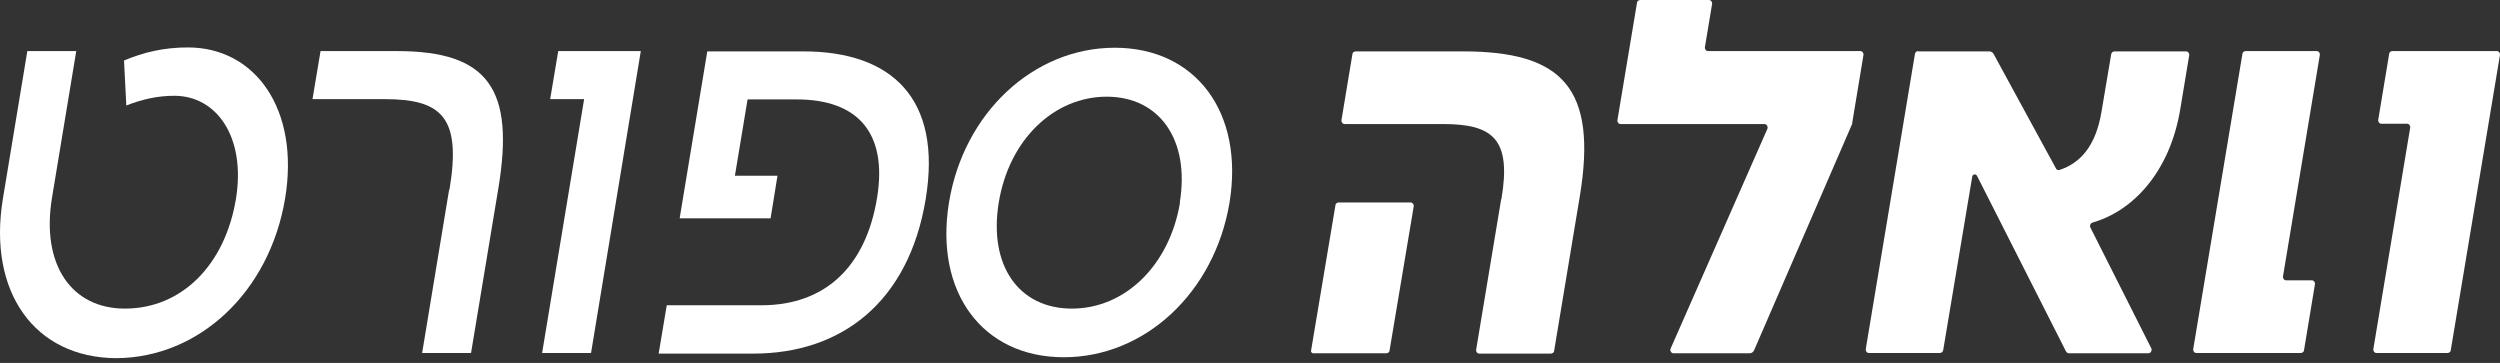
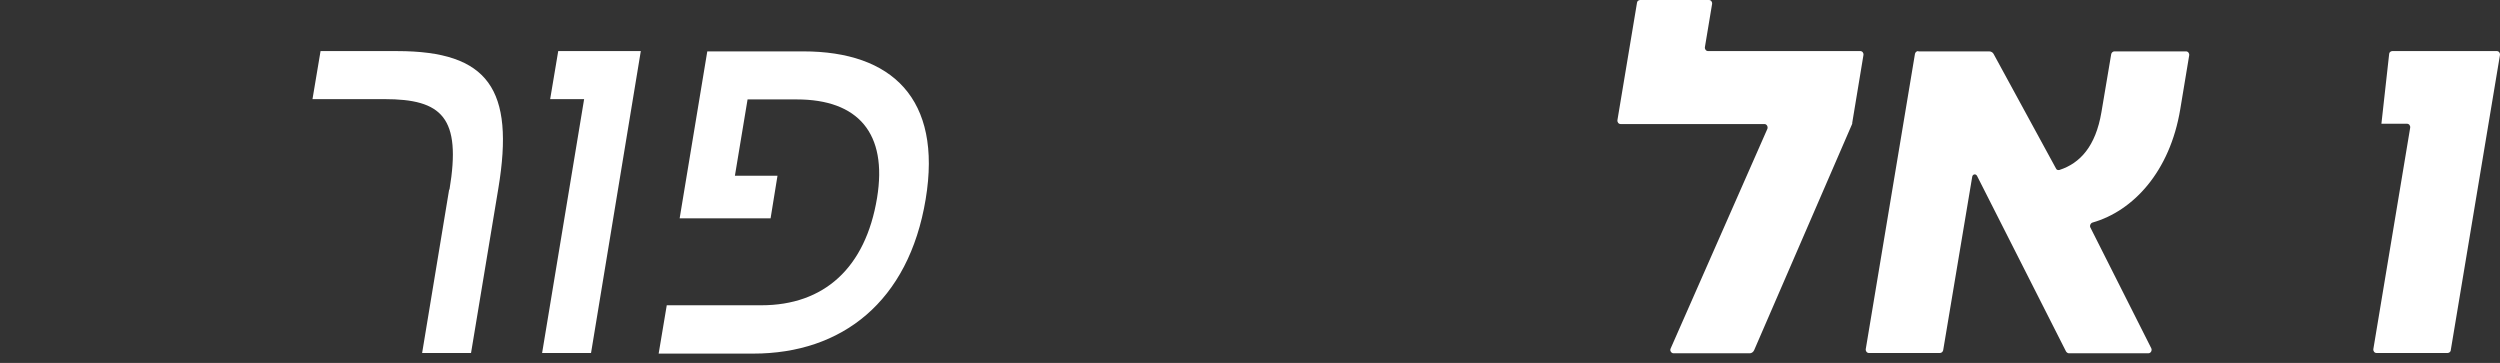
<svg xmlns="http://www.w3.org/2000/svg" width="186" height="27" viewBox="0 0 186 27" fill="none">
  <rect x="0" y="0" width="186" height="27" fill="#333333" stroke="none" />
  <path d="M131.234 9.229H120.573C120.423 9.229 120.316 9.094 120.337 8.935L121.793 0.204C121.793 0.09 121.921 0 122.028 0H127.145C127.295 0 127.402 0.136 127.38 0.294L126.845 3.506C126.824 3.665 126.931 3.8 127.081 3.8H138.406C138.556 3.8 138.663 3.936 138.641 4.094L137.806 9.139C137.806 9.139 137.806 9.184 137.806 9.207L130.506 26.059C130.442 26.195 130.313 26.285 130.185 26.285H124.512C124.34 26.285 124.212 26.082 124.298 25.924L131.491 9.591C131.555 9.433 131.448 9.229 131.277 9.229H131.234Z" fill="white" />
-   <path d="M99.614 15.065H104.944C105.094 15.065 105.201 15.201 105.18 15.36L103.382 26.082C103.382 26.195 103.253 26.285 103.146 26.285H97.665C97.665 26.285 97.537 26.218 97.537 26.127L99.357 15.269C99.357 15.156 99.485 15.065 99.592 15.065H99.614ZM111.709 14.794C112.459 10.338 111.067 9.229 107.364 9.229H100.042C99.892 9.229 99.785 9.094 99.806 8.935L100.62 4.026C100.62 3.913 100.748 3.823 100.855 3.823H108.841C116.205 3.823 118.881 6.515 117.533 14.636L115.627 26.104C115.627 26.218 115.499 26.308 115.392 26.308H110.061C109.911 26.308 109.804 26.172 109.826 26.014L111.688 14.817L111.709 14.794Z" fill="white" />
  <path d="M142.709 3.8C142.602 3.8 142.495 3.891 142.474 4.004L138.813 25.969C138.791 26.127 138.898 26.263 139.048 26.263H144.336C144.443 26.263 144.55 26.172 144.572 26.059L146.734 13.143C146.777 12.939 147.012 12.916 147.098 13.098L153.713 26.15C153.756 26.218 153.842 26.285 153.927 26.285H159.836C160.029 26.285 160.136 26.059 160.05 25.901L155.533 16.943C155.447 16.807 155.533 16.604 155.683 16.558C158.701 15.699 161.442 12.781 162.212 8.121L162.876 4.117C162.897 3.959 162.79 3.823 162.64 3.823H157.31C157.203 3.823 157.096 3.913 157.074 4.027L156.346 8.347C155.918 10.881 154.762 12.147 153.221 12.645C153.114 12.668 153.007 12.645 152.964 12.532L148.318 4.004C148.254 3.891 148.125 3.823 147.997 3.823H142.73L142.709 3.8Z" fill="white" />
-   <path d="M170.091 20.856H171.996C172.146 20.856 172.253 20.992 172.231 21.151L171.418 26.059C171.418 26.172 171.29 26.263 171.182 26.263H163.411C163.261 26.263 163.154 26.127 163.176 25.969L166.837 4.004C166.837 3.891 166.965 3.8 167.072 3.8H172.36C172.51 3.8 172.617 3.936 172.595 4.094L169.855 20.562C169.834 20.721 169.941 20.856 170.091 20.856Z" fill="white" />
-   <path d="M179.082 9.207H177.177C177.027 9.207 176.92 9.071 176.941 8.913L177.755 4.004C177.755 3.891 177.883 3.8 177.99 3.8H185.762C185.912 3.8 186.019 3.936 185.997 4.094L182.336 26.059C182.336 26.172 182.208 26.263 182.101 26.263H176.813C176.663 26.263 176.556 26.127 176.577 25.969L179.318 9.501C179.339 9.342 179.232 9.207 179.082 9.207Z" fill="white" />
-   <path d="M0.214 14.794L2.033 3.8H5.673L3.874 14.681C3.039 19.68 5.309 22.96 9.291 22.96C13.508 22.96 16.741 19.725 17.555 14.794C18.304 10.202 16.12 7.126 12.973 7.126C11.688 7.126 10.554 7.397 9.398 7.849L9.227 4.502C10.682 3.891 12.181 3.529 13.979 3.529C18.989 3.529 22.307 8.121 21.215 14.749C20.059 21.716 14.836 26.602 8.67 26.647C2.547 26.625 -0.921 21.693 0.214 14.794Z" fill="white" />
+   <path d="M179.082 9.207H177.177L177.755 4.004C177.755 3.891 177.883 3.8 177.99 3.8H185.762C185.912 3.8 186.019 3.936 185.997 4.094L182.336 26.059C182.336 26.172 182.208 26.263 182.101 26.263H176.813C176.663 26.263 176.556 26.127 176.577 25.969L179.318 9.501C179.339 9.342 179.232 9.207 179.082 9.207Z" fill="white" />
  <path d="M33.44 14.116C34.339 8.732 32.883 7.375 28.601 7.375H23.249L23.849 3.801H29.543C36.351 3.801 38.299 6.651 37.079 14.002L35.045 26.263H31.406L33.418 14.093L33.44 14.116Z" fill="white" />
  <path d="M43.459 7.375H40.932L41.532 3.801H47.676L43.973 26.263H40.333L43.459 7.375Z" fill="white" />
  <path d="M49.603 22.712H56.647C61.314 22.712 64.397 19.929 65.253 14.726C66.045 9.908 63.84 7.397 59.28 7.397H55.619L54.677 13.075H57.845L57.332 16.242H50.566L52.622 3.823H59.772C66.345 3.823 70.112 7.329 68.871 14.817C67.608 22.463 62.62 26.308 56.047 26.308H49.004L49.603 22.734V22.712Z" fill="white" />
-   <path d="M70.605 15.066C71.697 8.392 76.899 3.552 82.936 3.552C88.973 3.552 92.57 8.37 91.478 15.066C90.365 21.761 85.184 26.579 79.147 26.579C73.11 26.579 69.513 21.761 70.605 15.066ZM87.775 15.066C88.545 10.36 86.233 7.193 82.337 7.193C78.44 7.193 75.079 10.36 74.308 15.066C73.538 19.771 75.807 22.96 79.746 22.96C83.686 22.96 87.004 19.771 87.796 15.066H87.775Z" fill="white" />
</svg>